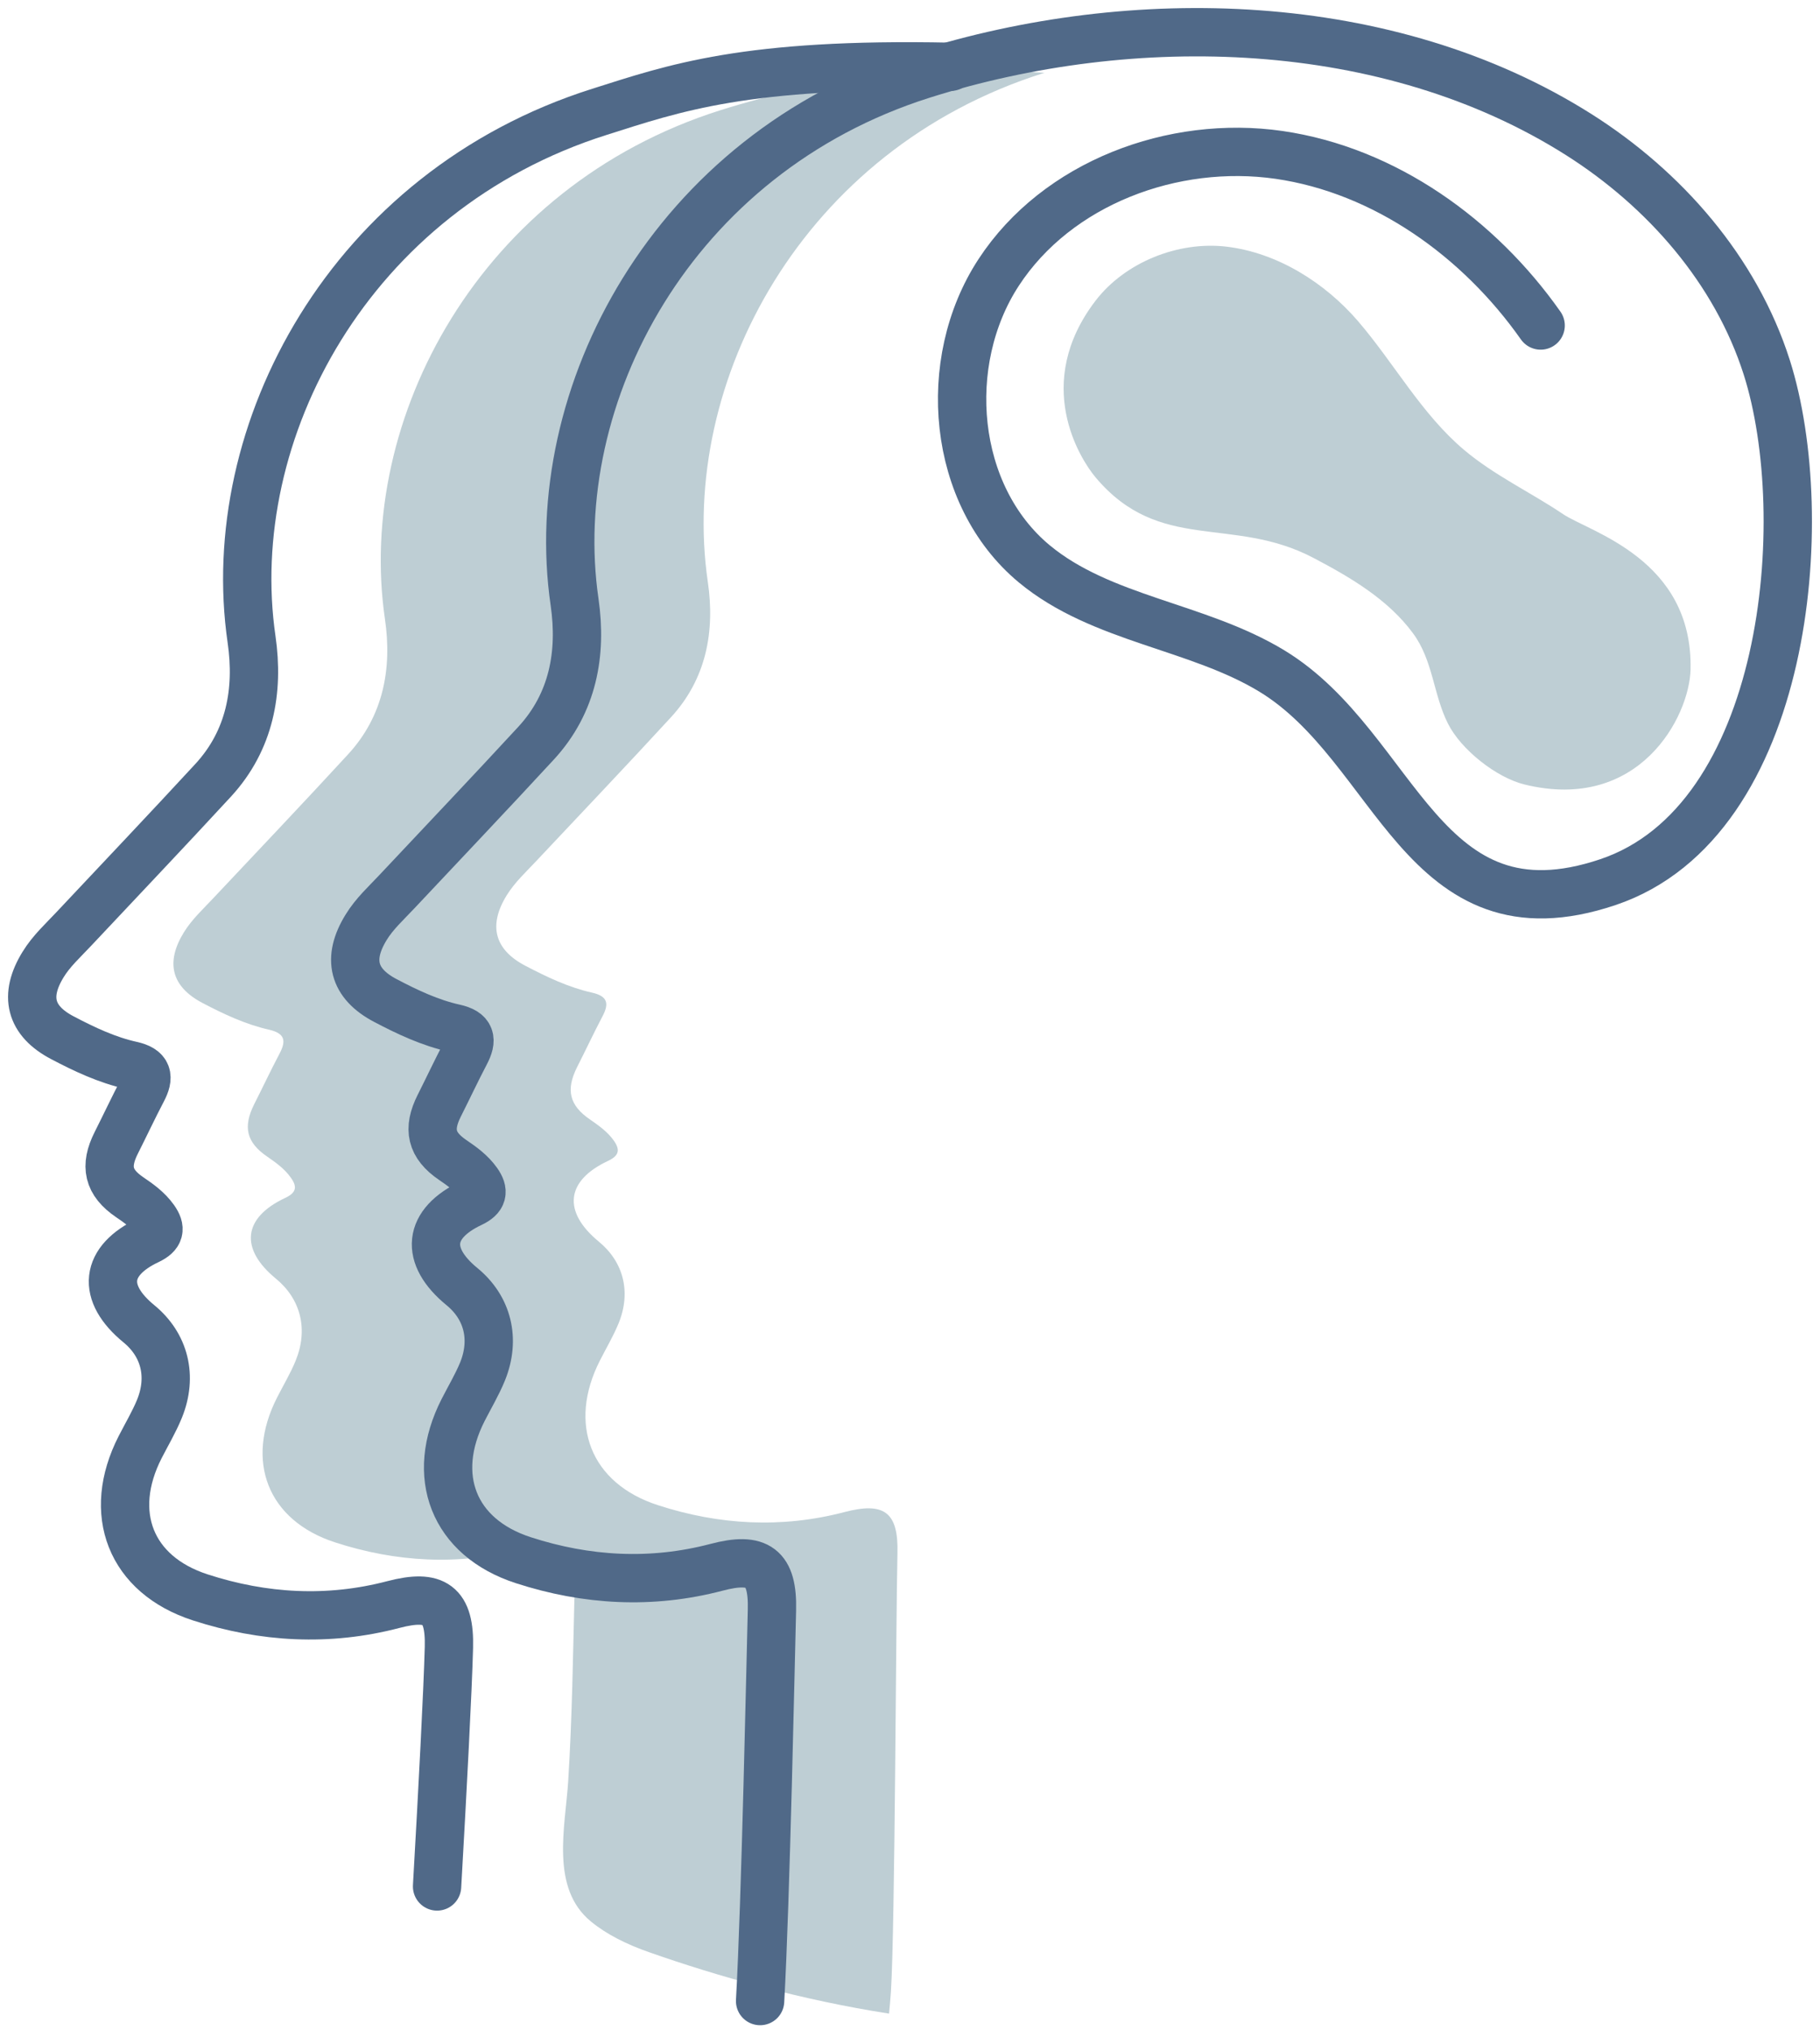
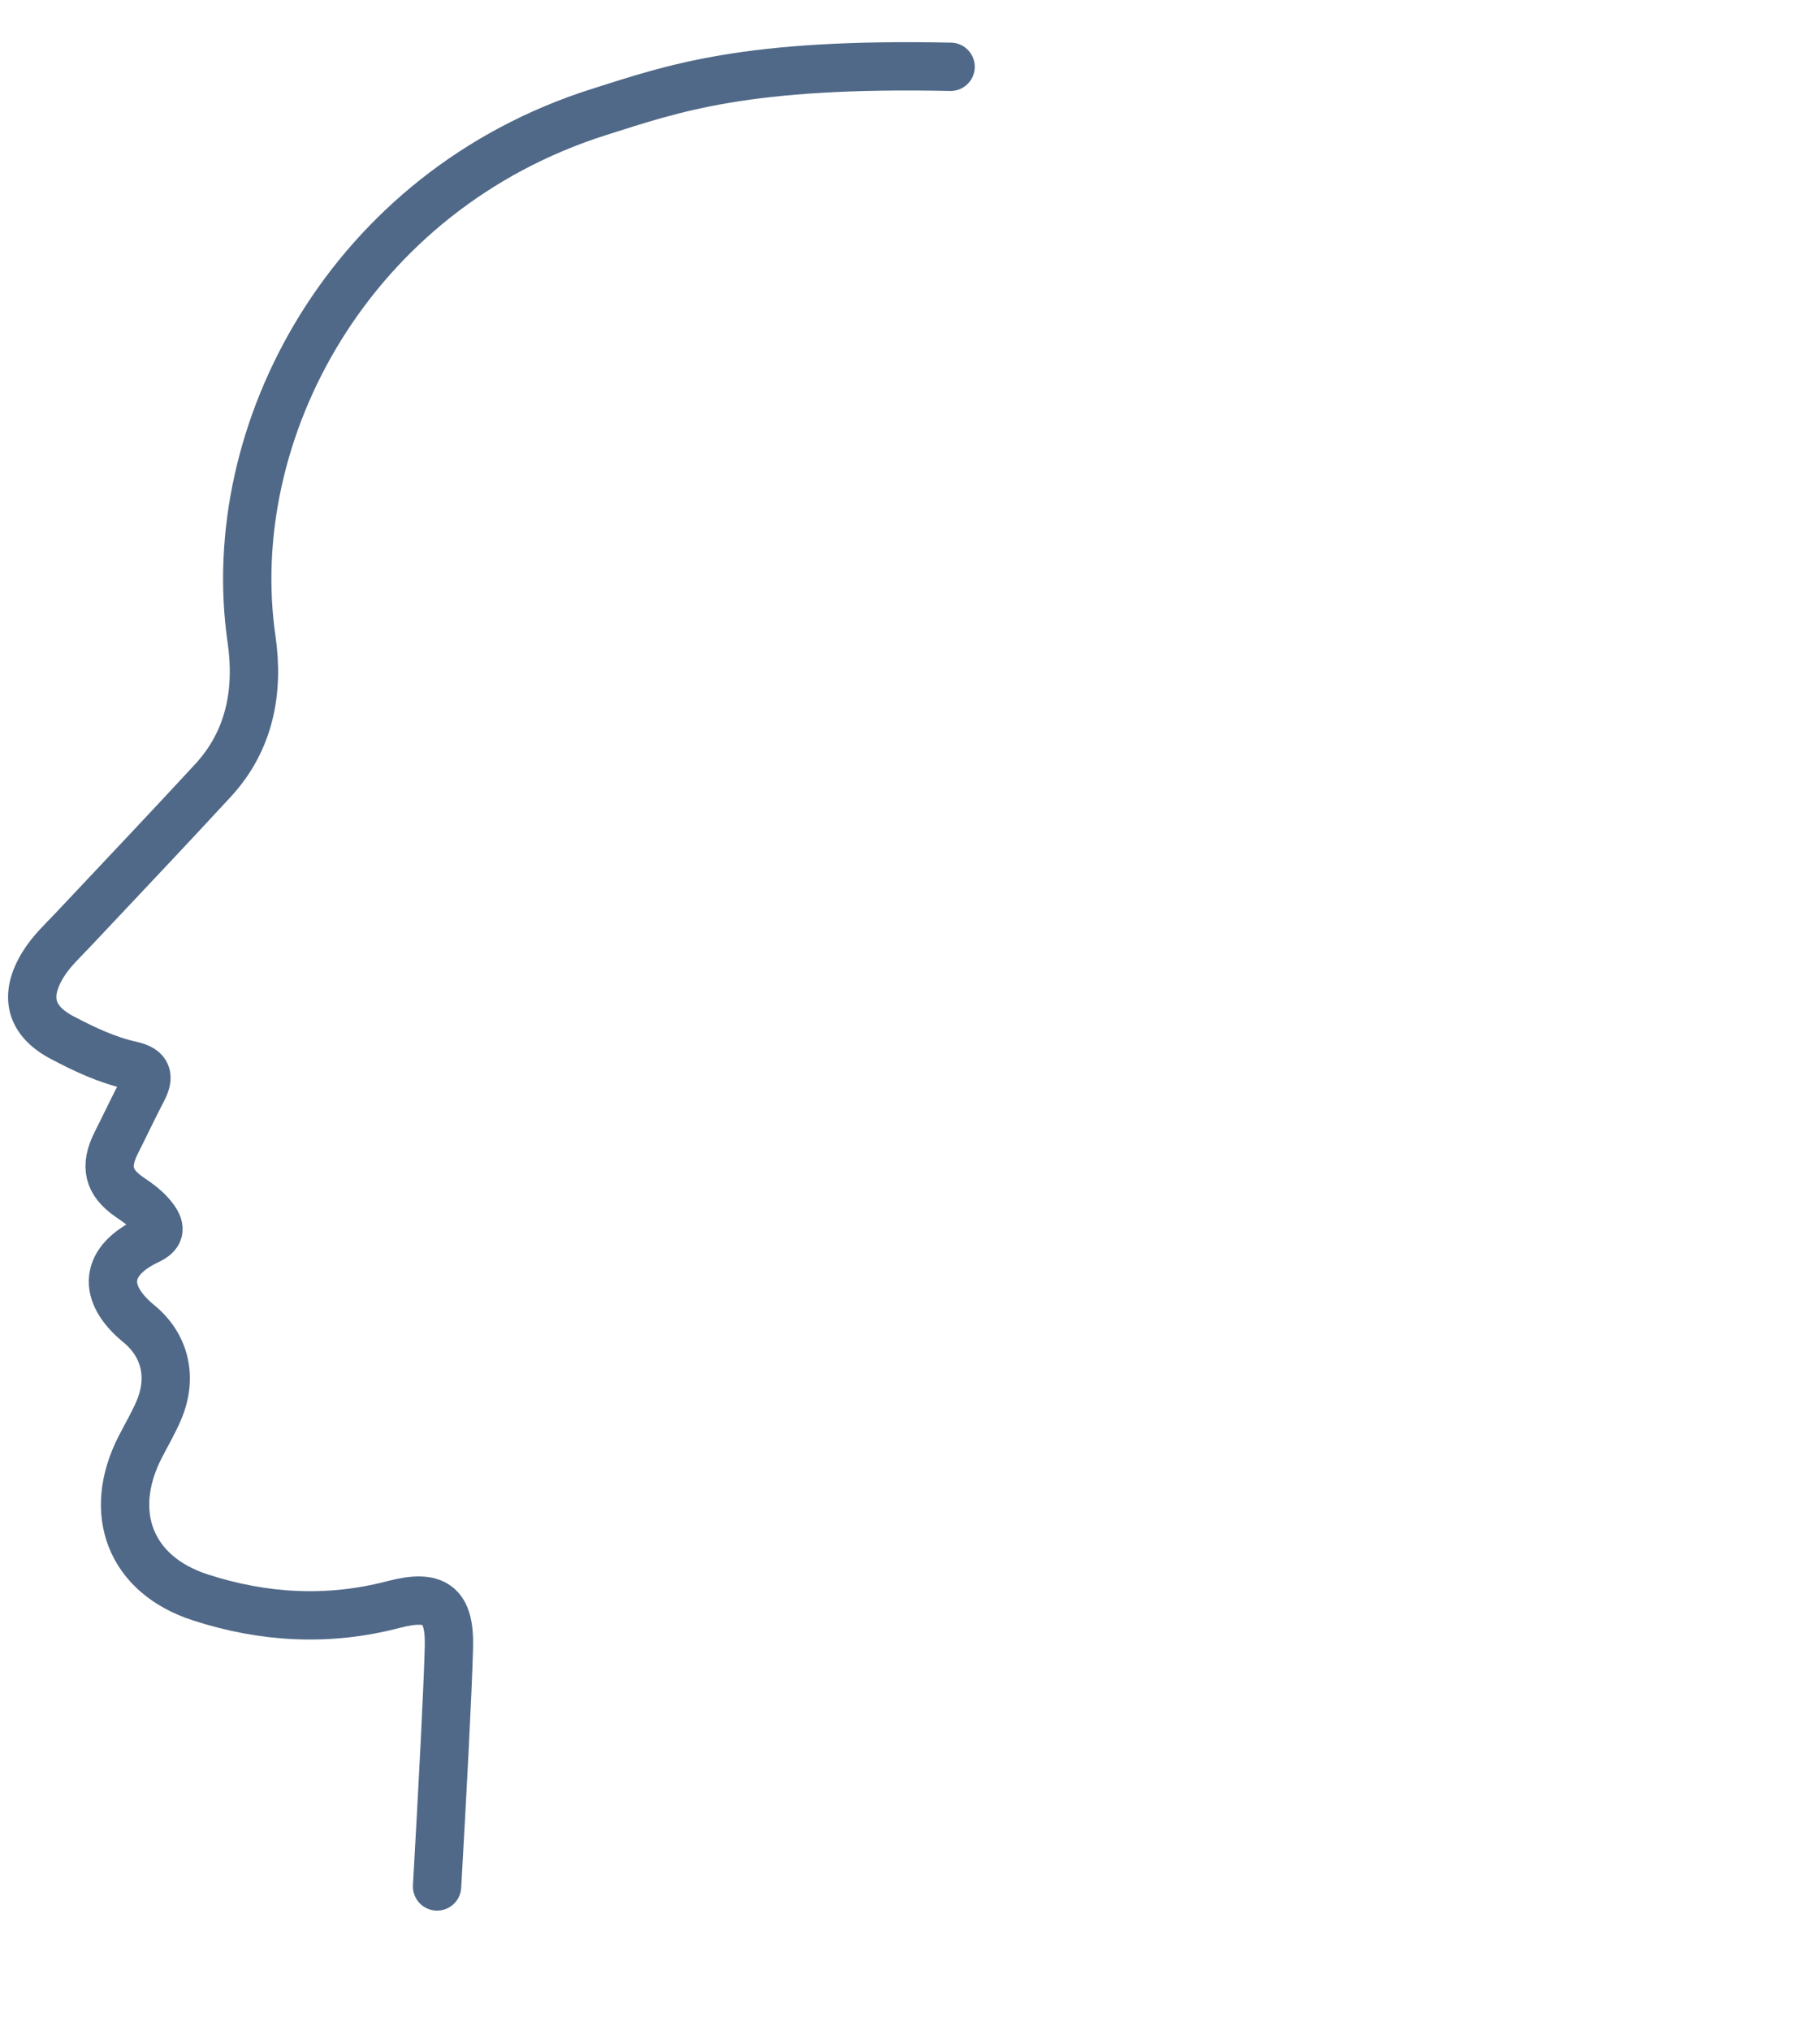
<svg xmlns="http://www.w3.org/2000/svg" width="113" height="126" viewBox="0 0 113 126" fill="none">
-   <path d="M64.763 4.546C64.763 4.546 64.825 4.528 64.851 4.519C58.039 4.077 51.325 4.758 44.716 6.846C29.765 11.58 22.095 26.039 23.899 38.418C24.351 41.488 23.811 44.452 21.59 46.85C18.839 49.841 16.035 52.788 13.248 55.752C12.611 56.433 11.921 57.062 11.417 57.876C10.267 59.743 10.638 61.247 12.576 62.264C13.894 62.955 15.247 63.592 16.698 63.919C17.698 64.149 17.777 64.609 17.353 65.414C16.804 66.45 16.309 67.512 15.778 68.556C15.079 69.954 15.3 70.918 16.583 71.794C17.132 72.175 17.671 72.555 18.061 73.113C18.468 73.679 18.397 74.042 17.698 74.369C15.079 75.599 14.876 77.528 17.132 79.377C18.671 80.643 19.149 82.519 18.361 84.456C18.043 85.244 17.592 85.987 17.203 86.757C15.194 90.695 16.61 94.384 20.803 95.747C24.59 96.977 28.473 97.198 32.366 96.172C34.843 95.517 35.745 96.163 35.675 98.738C35.577 102.693 35.524 106.657 35.276 110.604C35.091 113.435 34.162 117.213 36.692 119.284C37.656 120.08 38.921 120.709 40.319 121.195C44.548 122.682 49.776 124.16 55.2 125C55.244 124.531 55.288 124.071 55.315 123.637C55.571 119.691 55.624 100.393 55.721 96.437C55.792 93.862 54.89 93.216 52.413 93.871C48.52 94.889 44.636 94.668 40.85 93.438C36.657 92.084 35.241 88.394 37.249 84.456C37.639 83.687 38.081 82.943 38.408 82.147C39.196 80.218 38.718 78.342 37.179 77.077C34.923 75.219 35.126 73.299 37.745 72.069C38.444 71.741 38.514 71.378 38.108 70.803C37.718 70.255 37.179 69.874 36.63 69.494C35.347 68.618 35.126 67.653 35.825 66.255C36.356 65.211 36.851 64.149 37.4 63.105C37.824 62.309 37.745 61.84 36.745 61.618C35.294 61.291 33.941 60.645 32.623 59.955C30.685 58.946 30.313 57.433 31.463 55.575C31.968 54.761 32.658 54.133 33.295 53.451C36.082 50.487 38.886 47.541 41.637 44.55C43.858 42.152 44.398 39.188 43.946 36.117C42.142 23.729 49.803 9.28 64.763 4.546ZM68.019 18.668C64.091 23.809 67.054 28.481 68.019 29.631C72.008 34.374 76.511 31.985 81.545 34.631C83.819 35.825 86.181 37.206 87.729 39.311C88.977 40.993 88.986 43.099 89.897 44.913C90.702 46.523 92.887 48.266 94.656 48.7C101.778 50.443 104.892 44.497 104.963 41.559C105.113 34.701 98.699 33.029 97.045 31.914C95.019 30.551 92.772 29.507 90.905 27.932C88.26 25.703 86.57 22.561 84.314 19.933C82.262 17.553 79.325 15.695 76.166 15.314C73.132 14.951 69.841 16.297 68.027 18.659L68.019 18.668Z" fill="#BECED4" />
  <path d="M59.021 4.147C46.3 3.882 41.85 5.475 37.214 6.944C21.697 11.854 13.752 26.844 15.619 39.692C16.079 42.877 15.522 45.956 13.23 48.443C10.373 51.54 7.462 54.601 4.578 57.672C3.915 58.38 3.189 59.035 2.676 59.875C1.482 61.813 1.862 63.37 3.879 64.423C5.242 65.14 6.648 65.804 8.161 66.14C9.205 66.37 9.276 66.857 8.842 67.688C8.276 68.768 7.763 69.865 7.214 70.953C6.489 72.396 6.71 73.404 8.046 74.316C8.621 74.705 9.178 75.103 9.585 75.678C10.001 76.271 9.93 76.643 9.214 76.988C6.498 78.262 6.286 80.262 8.63 82.182C10.222 83.492 10.718 85.438 9.904 87.447C9.568 88.27 9.108 89.04 8.701 89.836C6.613 93.924 8.09 97.755 12.434 99.162C16.362 100.437 20.387 100.667 24.43 99.605C27.005 98.932 27.942 99.596 27.872 102.268C27.801 104.949 27.483 111.046 27.137 117.107" stroke="#506988" stroke-width="3" stroke-linecap="round" stroke-linejoin="round" />
-   <path d="M95.656 20.207C91.834 14.774 85.987 10.571 79.413 9.616C72.84 8.669 65.639 11.35 62.003 16.916C58.367 22.482 59.101 30.755 64.215 35.002C68.39 38.462 74.335 38.842 78.971 41.656C86.783 46.408 88.242 58.663 99.832 54.761C111.032 50.991 112.668 32.162 109.696 22.809C107.776 16.783 103.362 11.739 98.027 8.359C86.19 0.865 70.345 0.502 57.27 4.634C41.752 9.545 33.808 24.534 35.675 37.382C36.135 40.568 35.577 43.647 33.286 46.133C30.428 49.23 27.518 52.292 24.634 55.362C23.97 56.07 23.245 56.725 22.732 57.566C21.537 59.504 21.918 61.061 23.935 62.114C25.297 62.831 26.704 63.494 28.217 63.831C29.261 64.061 29.331 64.547 28.898 65.379C28.332 66.459 27.819 67.556 27.27 68.644C26.545 70.086 26.766 71.095 28.102 72.006C28.677 72.396 29.234 72.794 29.641 73.369C30.057 73.962 29.986 74.334 29.27 74.679C26.554 75.953 26.341 77.953 28.686 79.873C30.278 81.182 30.773 83.129 29.96 85.138C29.623 85.96 29.163 86.73 28.756 87.527C26.669 91.615 28.146 95.446 32.49 96.853C36.418 98.127 40.443 98.357 44.486 97.295C47.06 96.614 47.998 97.287 47.928 99.959C47.857 102.64 47.538 118.151 47.193 124.221" stroke="#506988" stroke-width="3" stroke-linecap="round" stroke-linejoin="round" />
</svg>